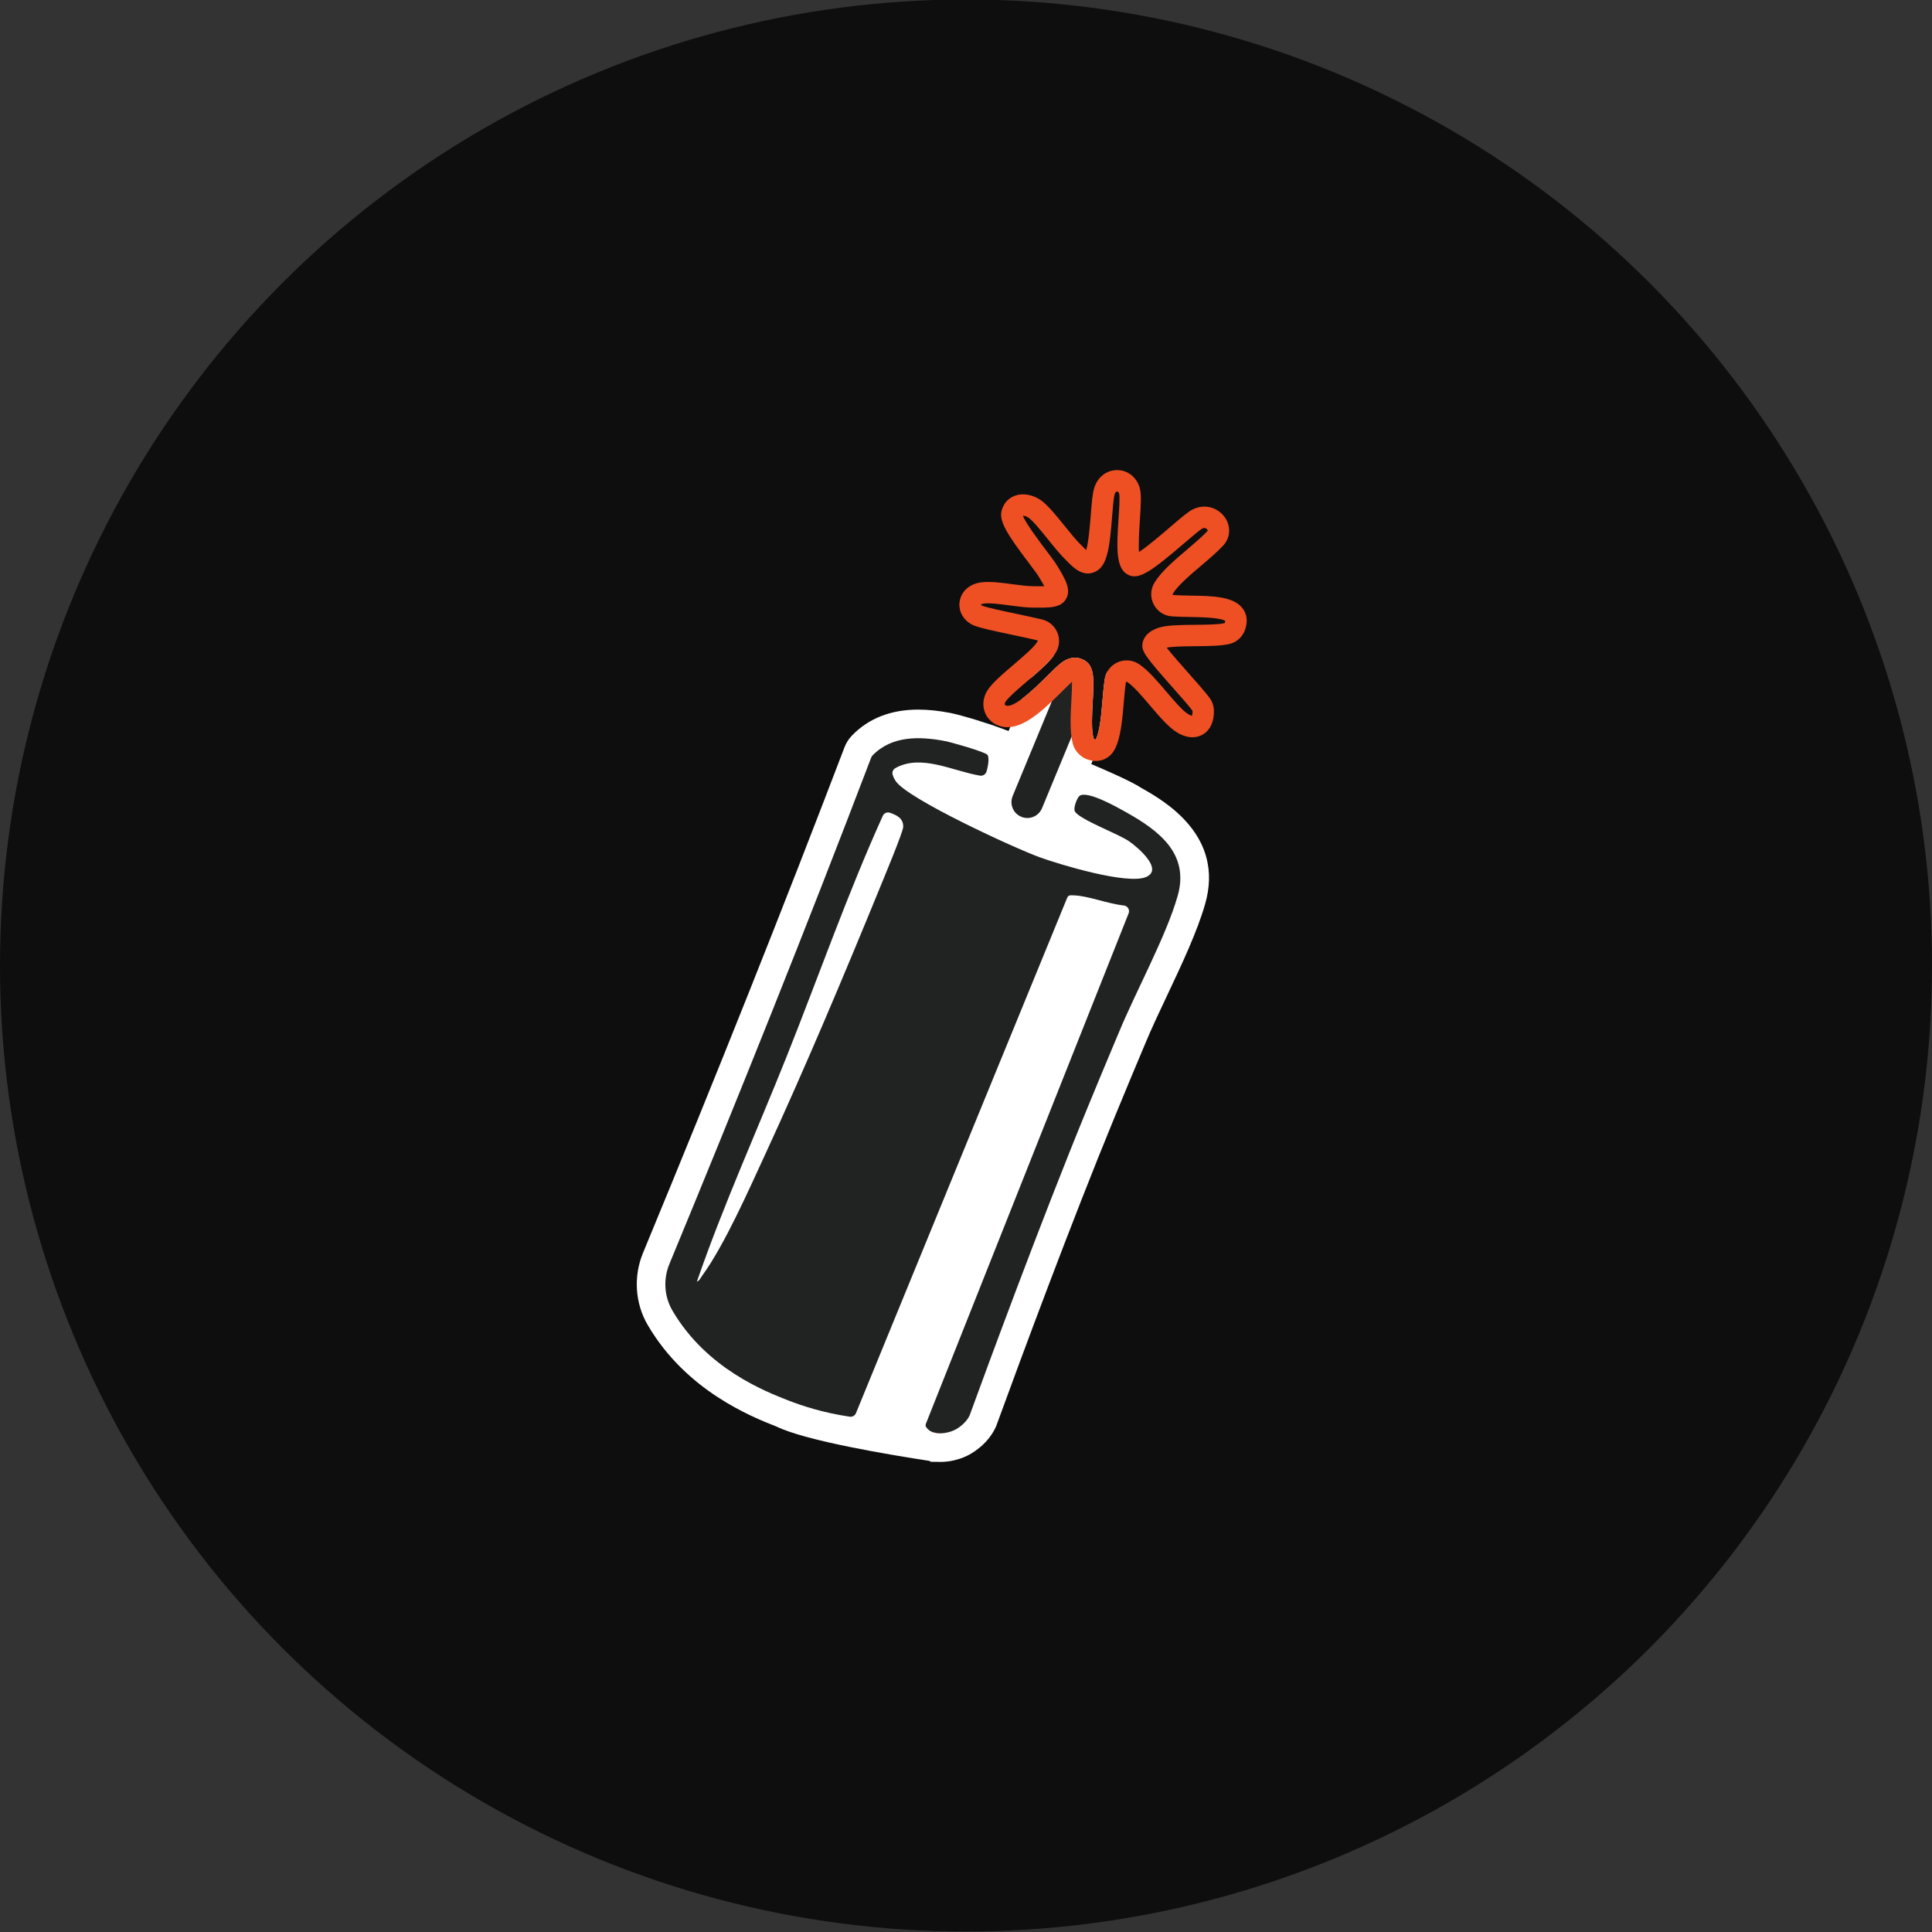
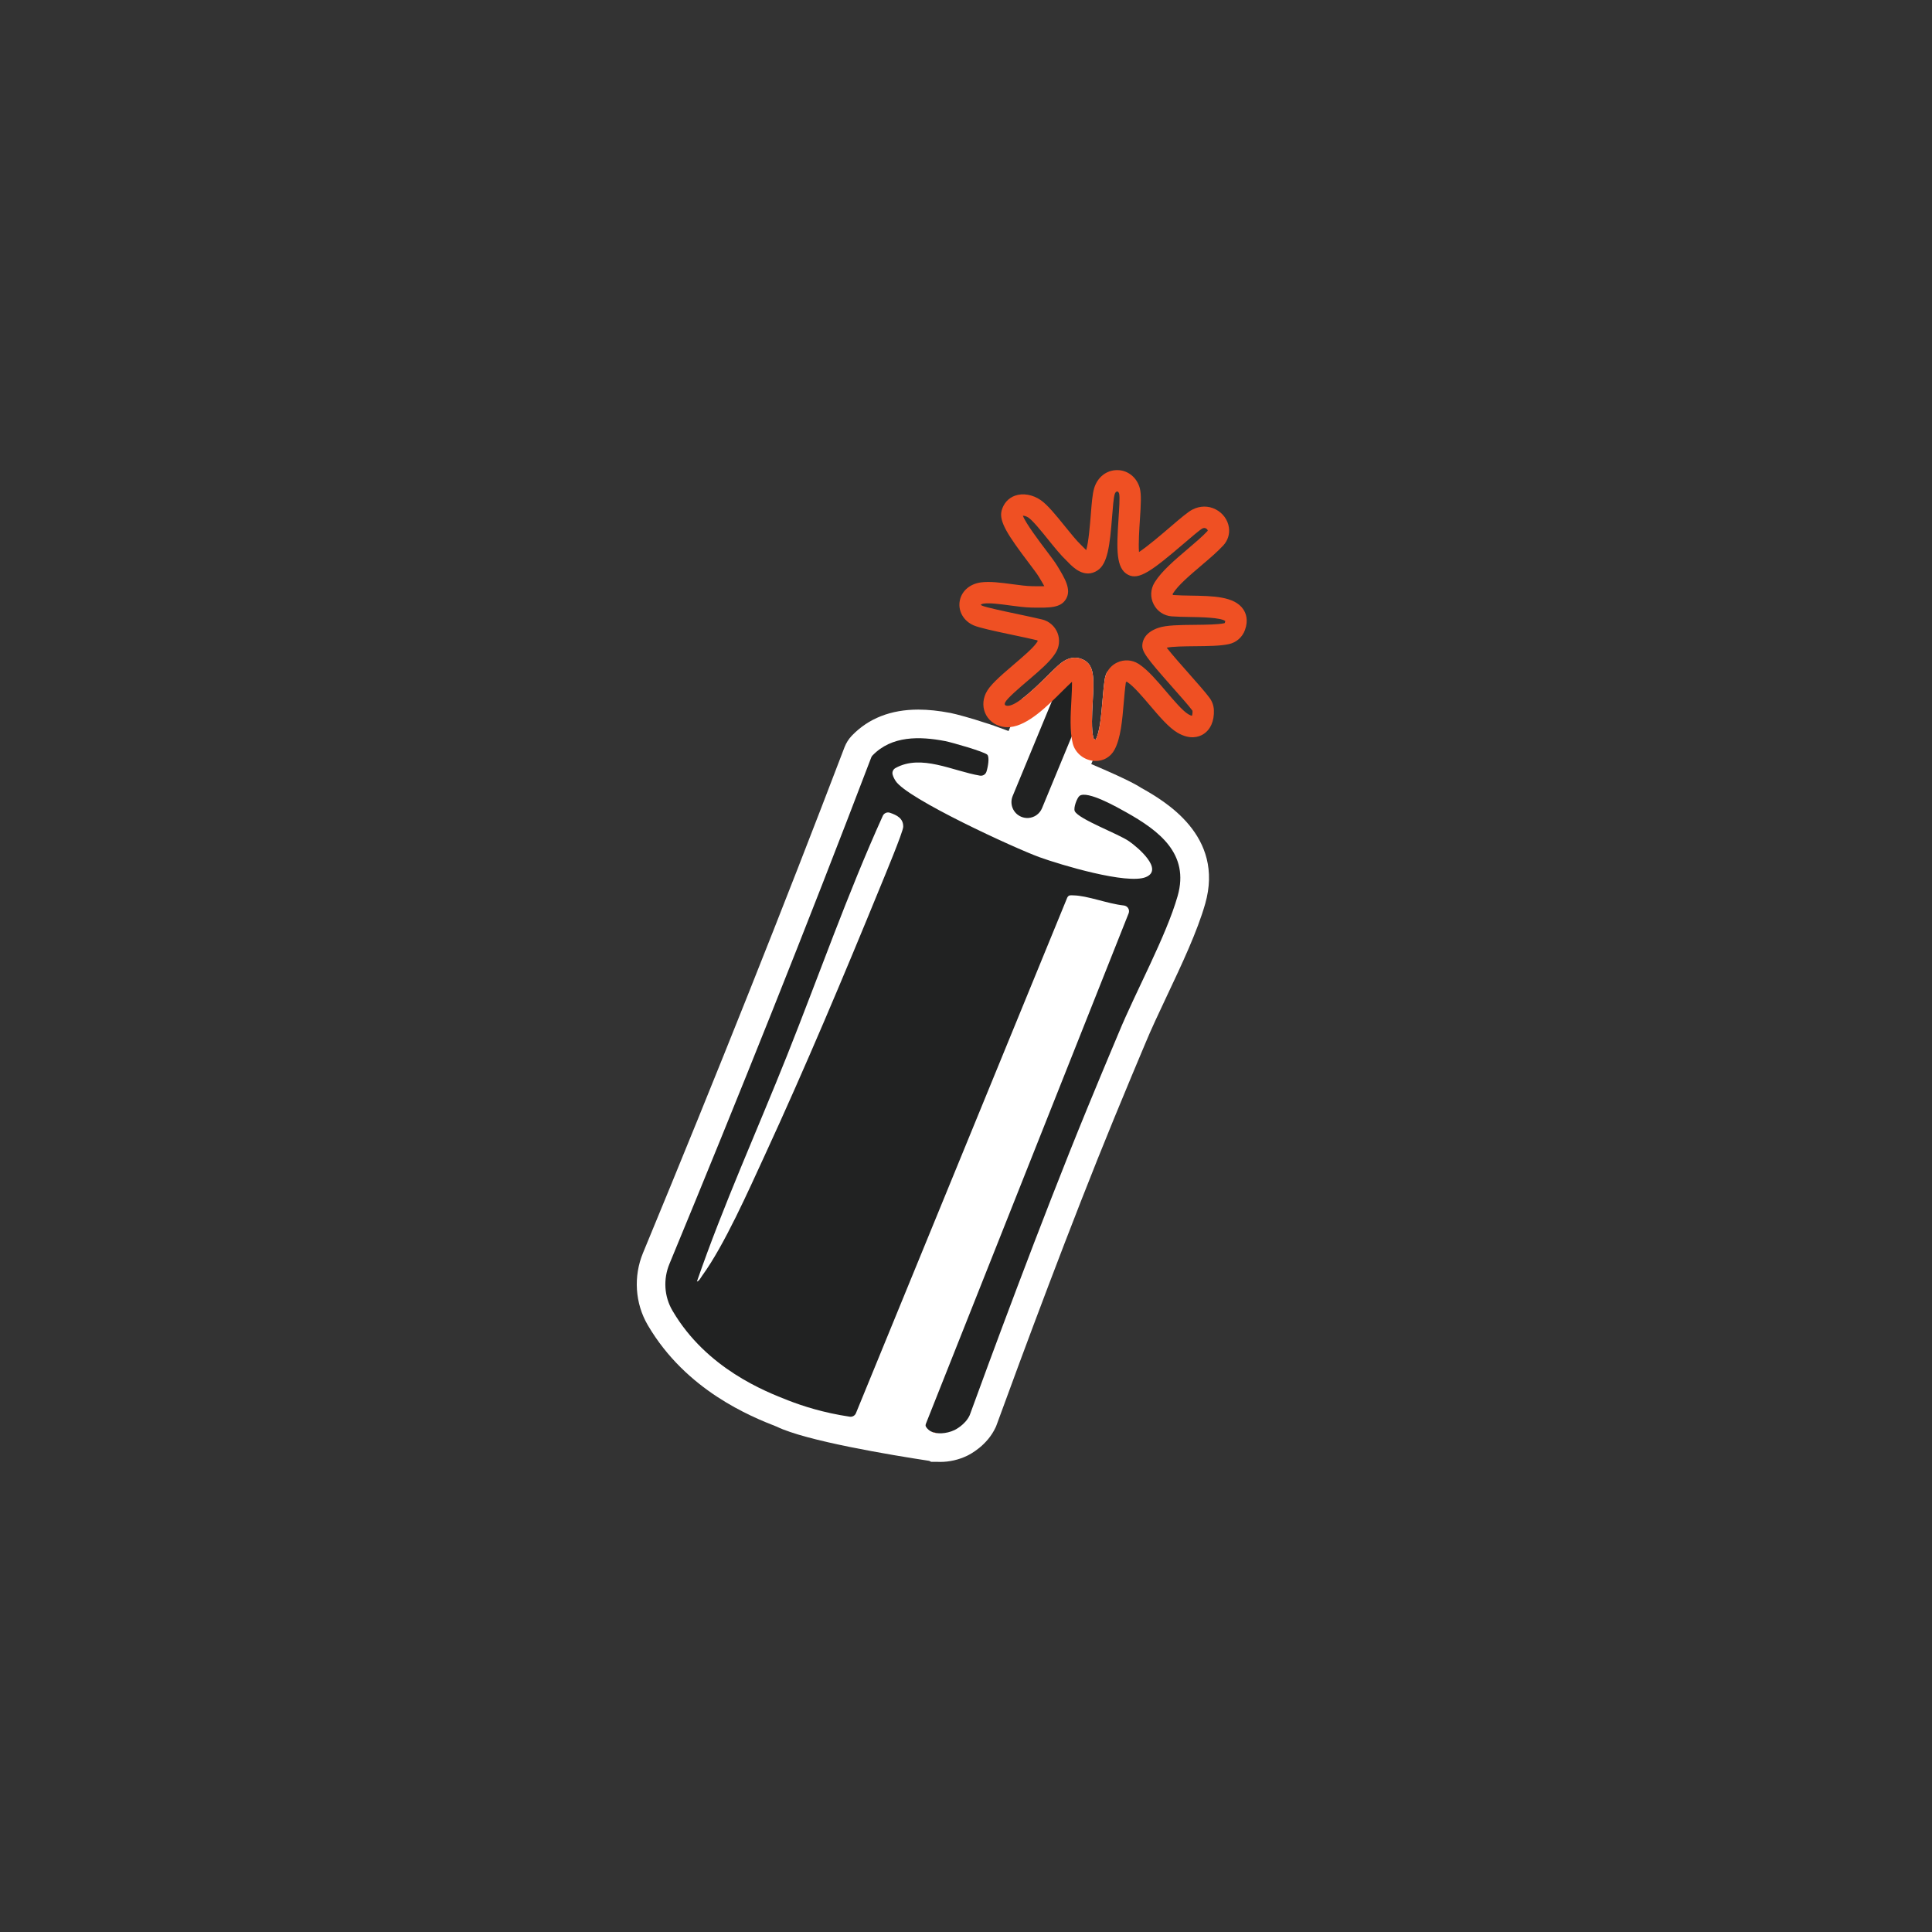
<svg xmlns="http://www.w3.org/2000/svg" id="Layer_1" data-name="Layer 1" viewBox="0 0 1080 1080">
  <rect x="0" y="0" width="1080" height="1080" fill="#333333" stroke="none" />
  <defs>
    <style>
      .cls-1 {
        fill: #212222;
      }

      .cls-2 {
        fill: #fff;
      }

      .cls-3 {
        fill: #ef5023;
      }

      .cls-4 {
        fill: #0e0e0e;
      }
    </style>
  </defs>
-   <circle class="cls-4" cx="540" cy="539.72" r="540" />
  <g>
-     <path class="cls-2" d="M575.94,379.32c2.63-5.94,7.37-10.48,13.14-12.88-.06.08-.12.17-.18.25-2.7,3.73-7.61,8.05-12.96,12.63Z" />
    <path class="cls-2" d="M673.7,505.26c-4.42,15.5-13.05,33.78-21.4,51.46-4.59,9.73-8.93,18.92-12.21,26.91-.31.75-.98,2.35-2.02,4.81-2.67,6.35-7.66,18.18-15.4,37.02-24.15,58.73-51.42,132.34-65.52,170.99-.08.23-.16.44-.24.63l-.12.31-.24.52c-4.68,10.1-14.14,15.02-15.99,15.9-4.65,2.23-9.83,3.41-14.95,3.41-.63,0-1.26,0-1.88-.05h-3.21l-1.12-.55c-20.98-3.2-68.95-11.14-85.2-19.11-14.46-5.64-50.57-20.17-71.96-56.54l-.17-.29c-7.08-12.11-8.06-27.15-2.64-40.25,41.83-101.11,78.67-193.58,112.64-282.68l.05-.12c.91-2.33,2.23-4.43,3.92-6.23l.14-.15c9.3-9.68,21.8-14.58,37.14-14.58,5.5,0,11.41.62,18.09,1.9,3.2.62,12.49,3.2,19.1,5.42,2.77.8,7.86,2.63,13.29,4.66l.92-2.22,6.5-15.74c5.04-3.74,10.69-9.33,14.09-12.71,2.96-2.95,5.52-5.49,7.63-7.18,2.75-2.19,5.56-3.24,8.37-3.13.39.02.78.05,1.16.11.57.09,2.56.47,4.49,1.82,4.94,3.46,4.52,11.06,3.88,22.58-.4,7.29-.85,15.56.42,20.45.1.42.82.78,1.23.81.01,0,.01-.01.01-.01,2.31-4.34,3.08-13.49,3.77-21.56.35-4.12.71-8.37,1.27-12.13.24-1.62.79-3.14,1.6-4.5,1,1.43,1.84,2.97,2.53,4.62,2.55,6.15,2.55,12.91,0,19.06l-10.89,26.34-.77,1.86c19.95,8.47,25.66,11.83,27.84,13.25,13.35,7.49,46.72,26.79,35.85,64.89Z" />
    <g>
      <path class="cls-1" d="M629.49,454.03c-4.9-2.74-21.67-12.28-26-9.15-1.38,1-3.59,6.79-2.67,8.61,2.26,4.49,24.23,12.56,30.33,16.78,4.96,3.43,19.54,15.84,9.39,20.03-10.46,4.32-47.79-6.89-59.45-11.12-13.73-4.98-74.09-32.7-80.44-42.63-.75-1.17-1.33-2.31-1.67-3.56-.39-1.42.29-2.93,1.58-3.64,14.43-7.99,31.82,1.62,47.22,4.23,1.6.27,3.15-.65,3.65-2.2.96-3.02,1.69-7.88.58-9.4-1.21-1.65-20.22-7.05-23.61-7.7-14.26-2.73-29.93-3.13-40.69,8.06-.3.32-.53.7-.69,1.11-36.19,94.93-73.98,189.24-112.81,283.1-3.51,8.48-2.96,18.13,1.67,26.05.05.08.1.17.15.26,18.95,32.21,51.77,44.99,64.72,50.03,7.83,3.05,19.46,6.85,34.28,9.05,1.46.22,2.89-.6,3.45-1.97,39.36-96.05,78.73-192.1,118.1-288.15.79-1.65,1.95-1.34,3.42-1.31,8,.14,18.9,4.64,28.23,5.66,2.13.23,3.47,2.4,2.68,4.39l-113.28,285.21c-.16.39-.24.81-.23,1.23.01.48,1.17,2.22,3.04,3.18,2.97,1.54,8.44,1.48,13.23-.81,0,0,5.87-2.8,8.36-8.18.03-.08.06-.14.09-.22,9.53-26.12,39.34-107.37,65.75-171.6,10.73-26.09,16.29-39.05,17.42-41.82,9.39-22.86,26.62-54.21,33.02-76.68,6.75-23.66-10.44-36.54-28.82-46.84ZM492,495.93c-20.15,49.27-42.2,101.62-64.48,149.88-9.12,19.75-22.54,50.14-34.91,67.18-.81,1.11-1.84,3.23-3.03,3.4,14.76-42.77,33.61-84.28,50.39-126.37,17.77-44.6,33.79-90.39,53.51-133.95.68-1.52,2.42-2.27,3.99-1.73,3.91,1.34,7.55,3.13,7.43,7.88-.06,2.85-10.84,28.66-12.9,33.71Z" />
      <path class="cls-1" d="M606.89,392.8l-24.39,58.98c-1.33,3.22-4.33,5.24-7.58,5.47-1.33.09-2.71-.11-4.02-.66-4.54-1.87-6.69-7.06-4.82-11.6l24.4-58.98c1.87-4.53,7.07-6.69,11.6-4.81,4.53,1.87,6.69,7.06,4.81,11.6Z" />
    </g>
    <path class="cls-3" d="M694.95,340.53c-4.96-7.19-16.87-7.38-29.48-7.58-3.47-.06-6.75-.11-9.58-.32-.09-.01-.22-.02-.33-.23-.12-.24-.03-.4.03-.48l.14-.24c2.89-4.58,9.45-10.15,15.78-15.53,4.6-3.91,8.94-7.6,12.28-11.2,2.56-2.75,3.72-6.43,3.18-10.08-.62-4.3-3.4-8.09-7.42-10.15-4.09-2.09-8.83-2.03-13.01.15-2.43,1.27-6.14,4.4-12.5,9.84-4.37,3.75-12.47,10.68-17.33,13.89-.38-4.76.17-12.97.49-17.92.59-8.78.89-14.33-.05-17.82-1.63-5.96-6.66-10.04-12.52-10.07-6.06-.06-11.16,3.93-13,10.18-.96,3.25-1.37,8.39-1.88,14.91-.42,5.2-1.2,15.16-2.55,19.63-.49-.46-.98-.97-1.33-1.33-.53-.55-1.03-1.06-1.5-1.5-2.47-2.32-5.9-6.56-9.21-10.66-4.9-6.06-9.53-11.78-13.39-14.46-4.49-3.11-10.01-4.05-14.41-2.46-3.67,1.33-6.31,4.26-7.42,8.24-1.7,6.1,3.59,14.01,15.21,29.38,2.36,3.12,4.58,6.07,5.48,7.55,1.36,2.22,2.41,4.03,3.16,5.42-2.13.07-4.79.02-6.85-.01-3.04-.05-6.86-.56-10.9-1.1-6.24-.84-12.7-1.7-17.76-1.01-6.43.89-11.08,5.16-11.86,10.89-.74,5.5,2.41,10.76,7.85,13.11,3.13,1.35,10.42,2.94,22.05,5.4,2.39.5,4.81,1.02,7.1,1.51,2.29.5,4.45.98,6.29,1.42.07.02.23.06.32.28.08.21,0,.32-.04.38-.25.37-.51.75-.79,1.13-2.09,2.9-7.62,7.62-12.5,11.79-8.38,7.15-13.61,11.81-15.61,16.05-1.94,4.13-1.84,8.63.26,12.35,2.11,3.72,5.93,6.11,10.48,6.57.95.09,1.92.08,2.89-.02,9.89-.99,20.42-11.41,29.02-19.97,2.04-2.03,3.99-3.97,5.51-5.33.06,2.97-.17,7.23-.34,10.39-.46,8.16-.97,17.42.77,24.12,1.32,5.06,5.76,8.9,11.1,9.62.08.02.16.03.24.04.34.05.69.07,1.03.09,4.64.17,8.8-2.19,11.01-6.35,3.45-6.49,4.3-16.49,5.12-26.16.35-4.11.68-7.99,1.18-11.38.01-.07.04-.24.26-.34.21-.1.33-.03.41.02.1.06.19.12.28.18,3.46,2.33,8.09,7.76,12.56,13.02,5.41,6.36,10.53,12.37,15.38,15.22,6.96,4.08,11.9,2.33,14.23.93,4.15-2.5,6.37-7.48,6.09-13.65-.11-2.43-.94-4.76-2.39-6.74-2.32-3.15-6.86-8.28-11.66-13.7-3.93-4.44-9.37-10.58-12.32-14.37,3.18-.71,10.12-.77,15.78-.83,7.31-.07,14.21-.13,18.98-1.18,4.17-.9,7.52-3.84,8.98-7.86,2.01-5.55.57-9.41-.99-11.67ZM684.7,348.12c-.05.13-.16.23-.28.26-3.58.78-10.17.84-16.55.91-8.48.08-15.79.15-20.28,1.66-7.4,2.5-8.82,6.96-9.01,9.4-.3,3.87,1.93,7.01,16.99,24.02,4.41,4.98,8.98,10.13,10.97,12.85.06.08.08.15.08.2.07,1.4-.15,2.28-.33,2.72-.38-.08-1.05-.31-1.99-.86-3.11-1.82-8.01-7.58-12.33-12.65-4.99-5.87-10.16-11.94-15-15.2-.22-.15-.44-.29-.65-.42-3.55-2.2-7.93-2.46-11.73-.7-2.32,1.07-4.2,2.8-5.45,4.93-.81,1.36-1.36,2.88-1.6,4.5-.56,3.76-.92,8.01-1.27,12.13-.69,8.07-1.46,17.22-3.77,21.56,0,0,0,.01-.01.01-.41-.03-1.13-.39-1.23-.81-1.27-4.89-.82-13.16-.42-20.45.64-11.52,1.06-19.12-3.88-22.58-1.93-1.35-3.92-1.73-4.49-1.82-.38-.06-.77-.09-1.16-.11-2.81-.11-5.62.94-8.37,3.13-2.11,1.69-4.67,4.23-7.63,7.18-3.4,3.38-9.05,8.97-14.09,12.71-3.23,2.41-6.21,4.04-8.2,3.86-.62-.06-1.1-.27-1.26-.57-.17-.29-.11-.8.16-1.37,1.04-2.21,7.96-8.12,12.55-12.04.49-.42.98-.84,1.47-1.25,5.35-4.58,10.26-8.9,12.96-12.63.06-.08.12-.17.18-.25.3-.42.59-.84.87-1.25,2.23-3.36,2.69-7.62,1.21-11.38-.75-1.89-1.93-3.54-3.42-4.84-1.49-1.29-3.29-2.23-5.26-2.7-3.83-.91-8.84-1.97-13.68-3-7.4-1.56-17.53-3.71-19.8-4.69-.55-.23-.71-.48-.73-.49.04-.09.45-.51,1.64-.67,3.45-.48,9.09.28,14.54,1.01,4.21.56,8.56,1.15,12.3,1.21,10.15.16,16.27.26,19.23-4.92,3.03-5.29-.76-11.5-5.14-18.68-1.21-1.98-3.39-4.87-6.15-8.53-3.51-4.64-11.41-15.1-12.9-19.22.68-.01,1.97.27,3.17,1.1,2.45,1.7,7.14,7.49,10.9,12.15,3.73,4.62,7.26,8.98,10.34,11.87.34.31.7.69,1.08,1.09,2.44,2.51,8.91,9.19,16.22,4.39,5.69-3.74,6.88-13.85,8.17-30.07.38-4.88.82-10.42,1.43-12.48.29-1,.82-1.6,1.41-1.59h.02c.65.02.95.79,1.08,1.25.47,1.78,0,8.78-.34,13.89-1.14,17.19-1.49,27.91,5.35,31.43,6.1,3.16,13.4-2.3,31.2-17.52,3.95-3.38,8.87-7.59,10.25-8.33.74-.39,1.41-.42,2.03-.1.61.31.99.86,1.04,1.23,0,.02-.02.11-.11.22-2.87,3.08-6.95,6.55-11.26,10.22-7.02,5.96-14.28,12.13-18.16,18.27l-.21.34c-2.3,3.73-2.48,8.28-.49,12.18,1.97,3.88,5.75,6.39,10.08,6.72,3.18.24,6.63.29,10.29.35,5.63.09,17.2.27,19.67,2.28-.03.19-.09.49-.25.94Z" />
    <path class="cls-3" d="M524.21,801.16c-.6-.05-1.17-.13-1.7-.25-.55-.12-1.06-.28-1.52-.47,1.74.38,2.9.64,3.22.72Z" />
  </g>
</svg>